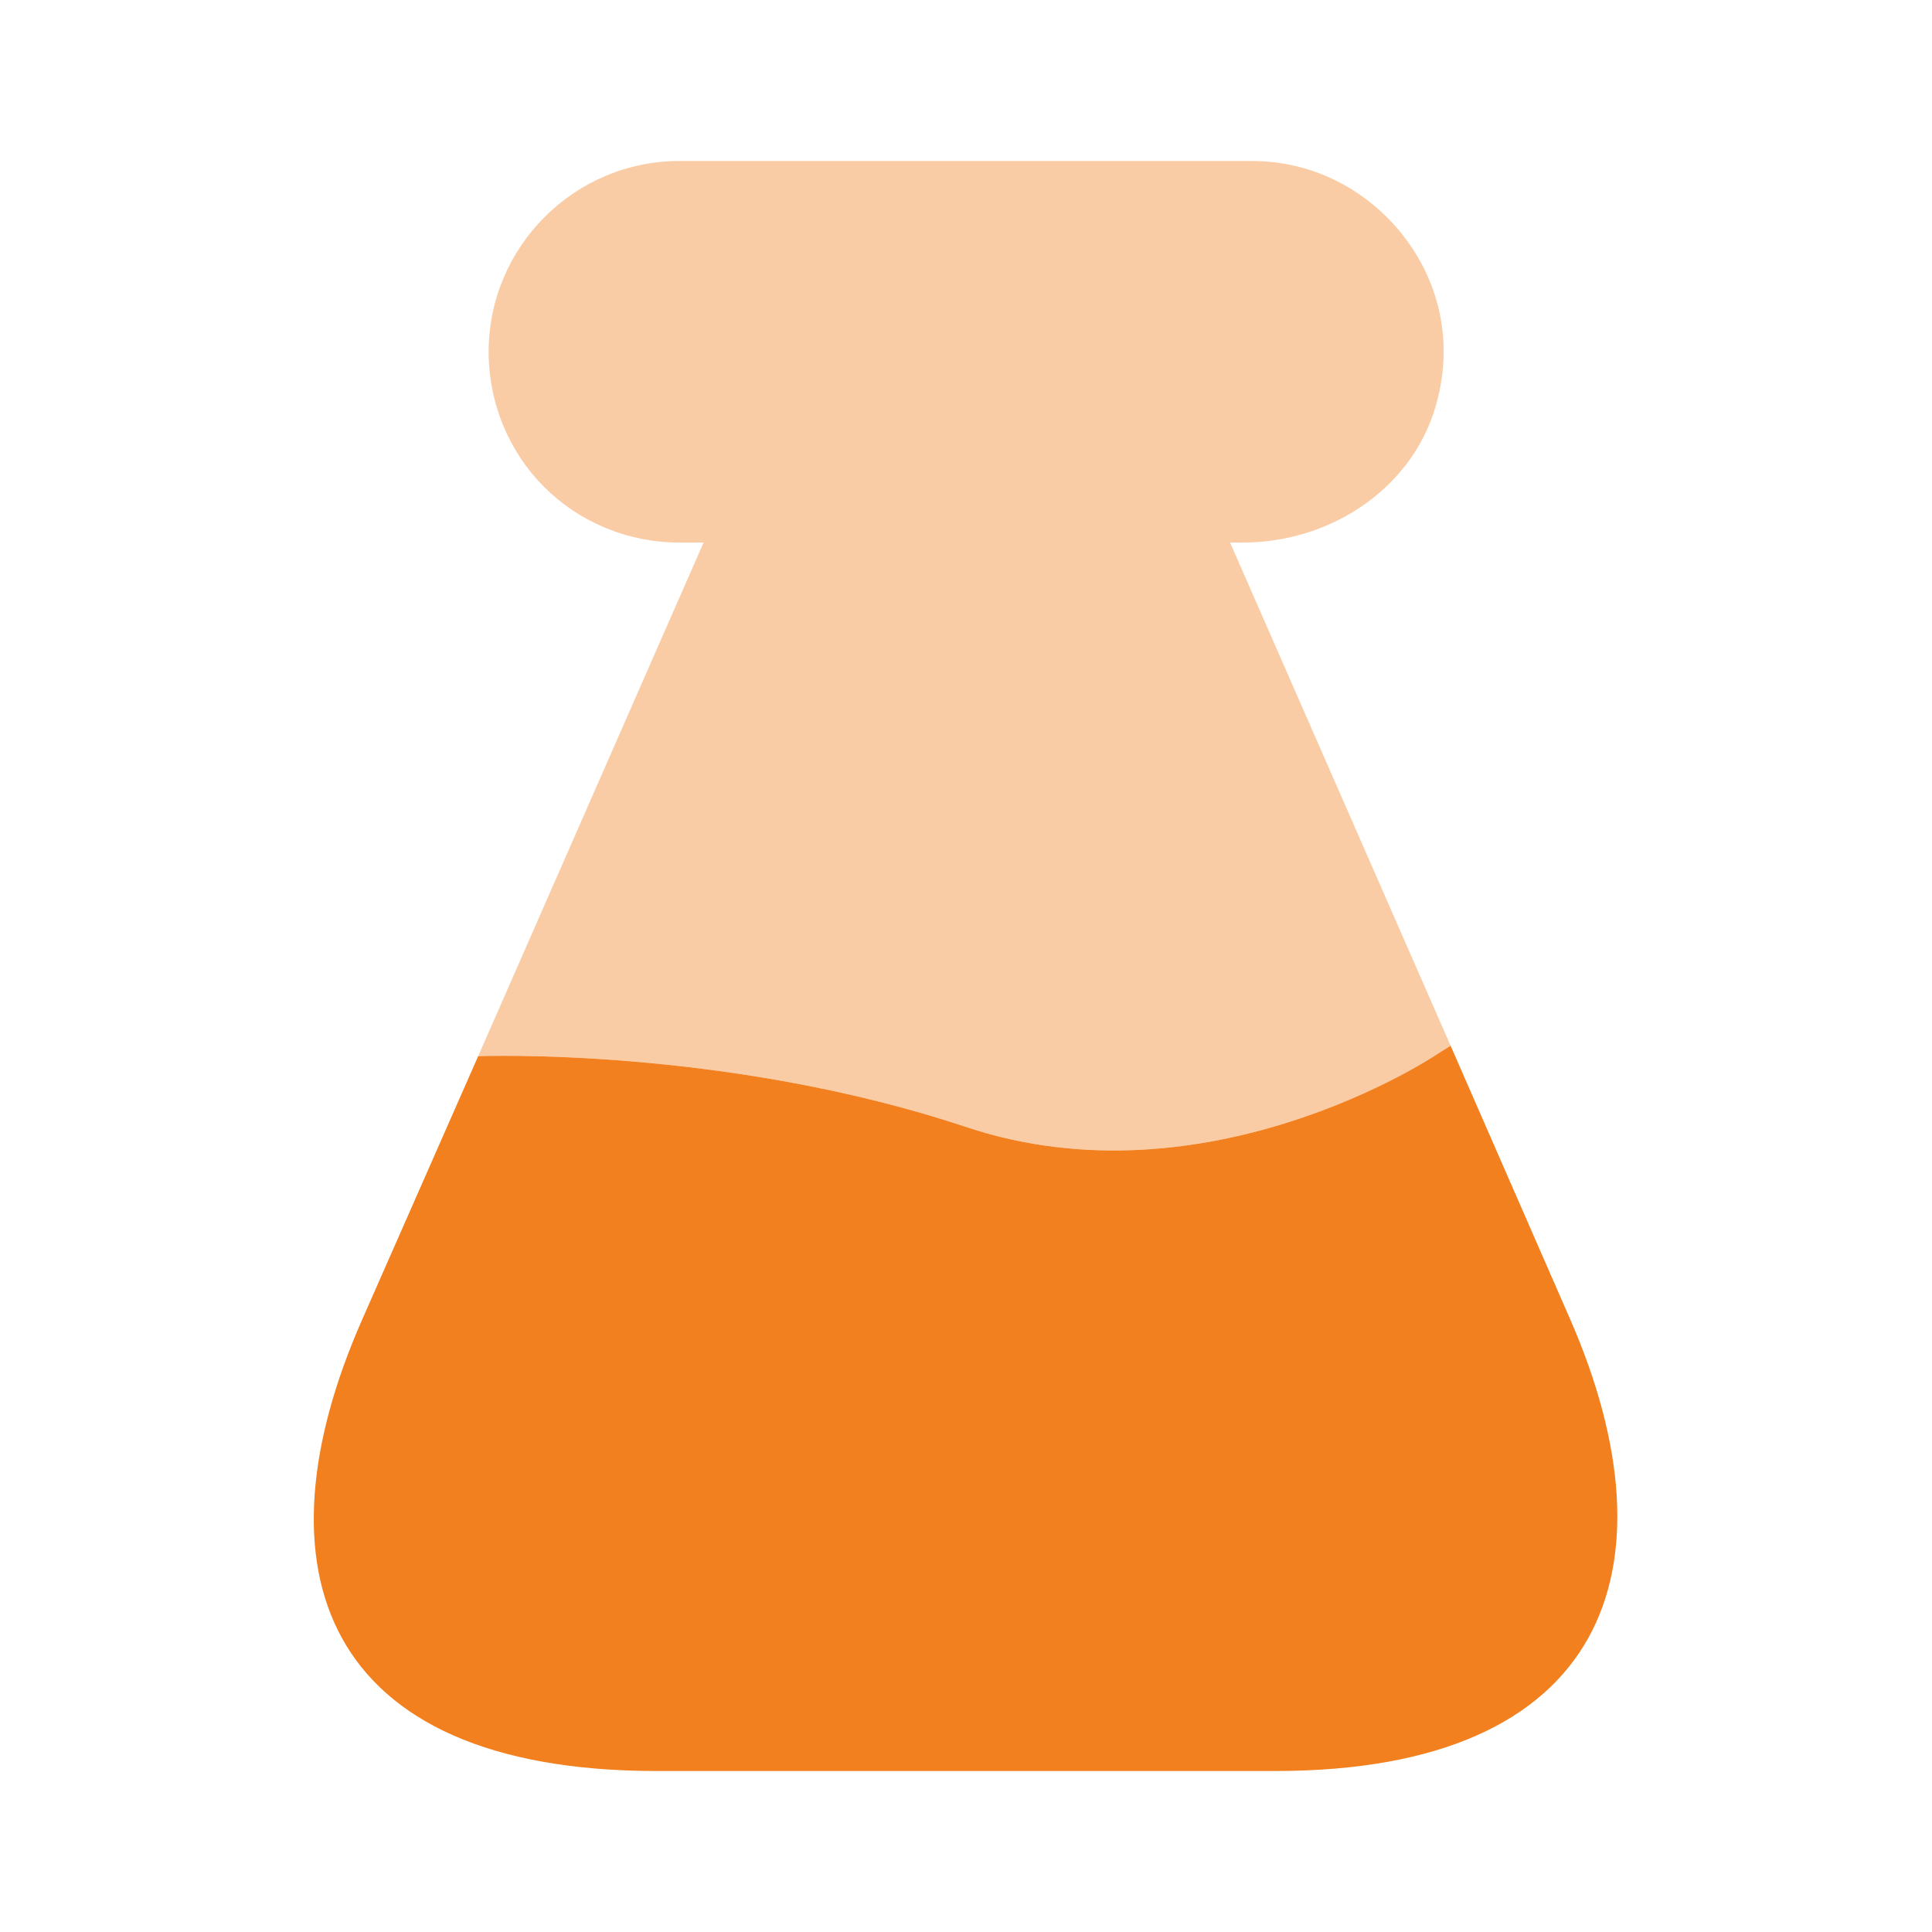
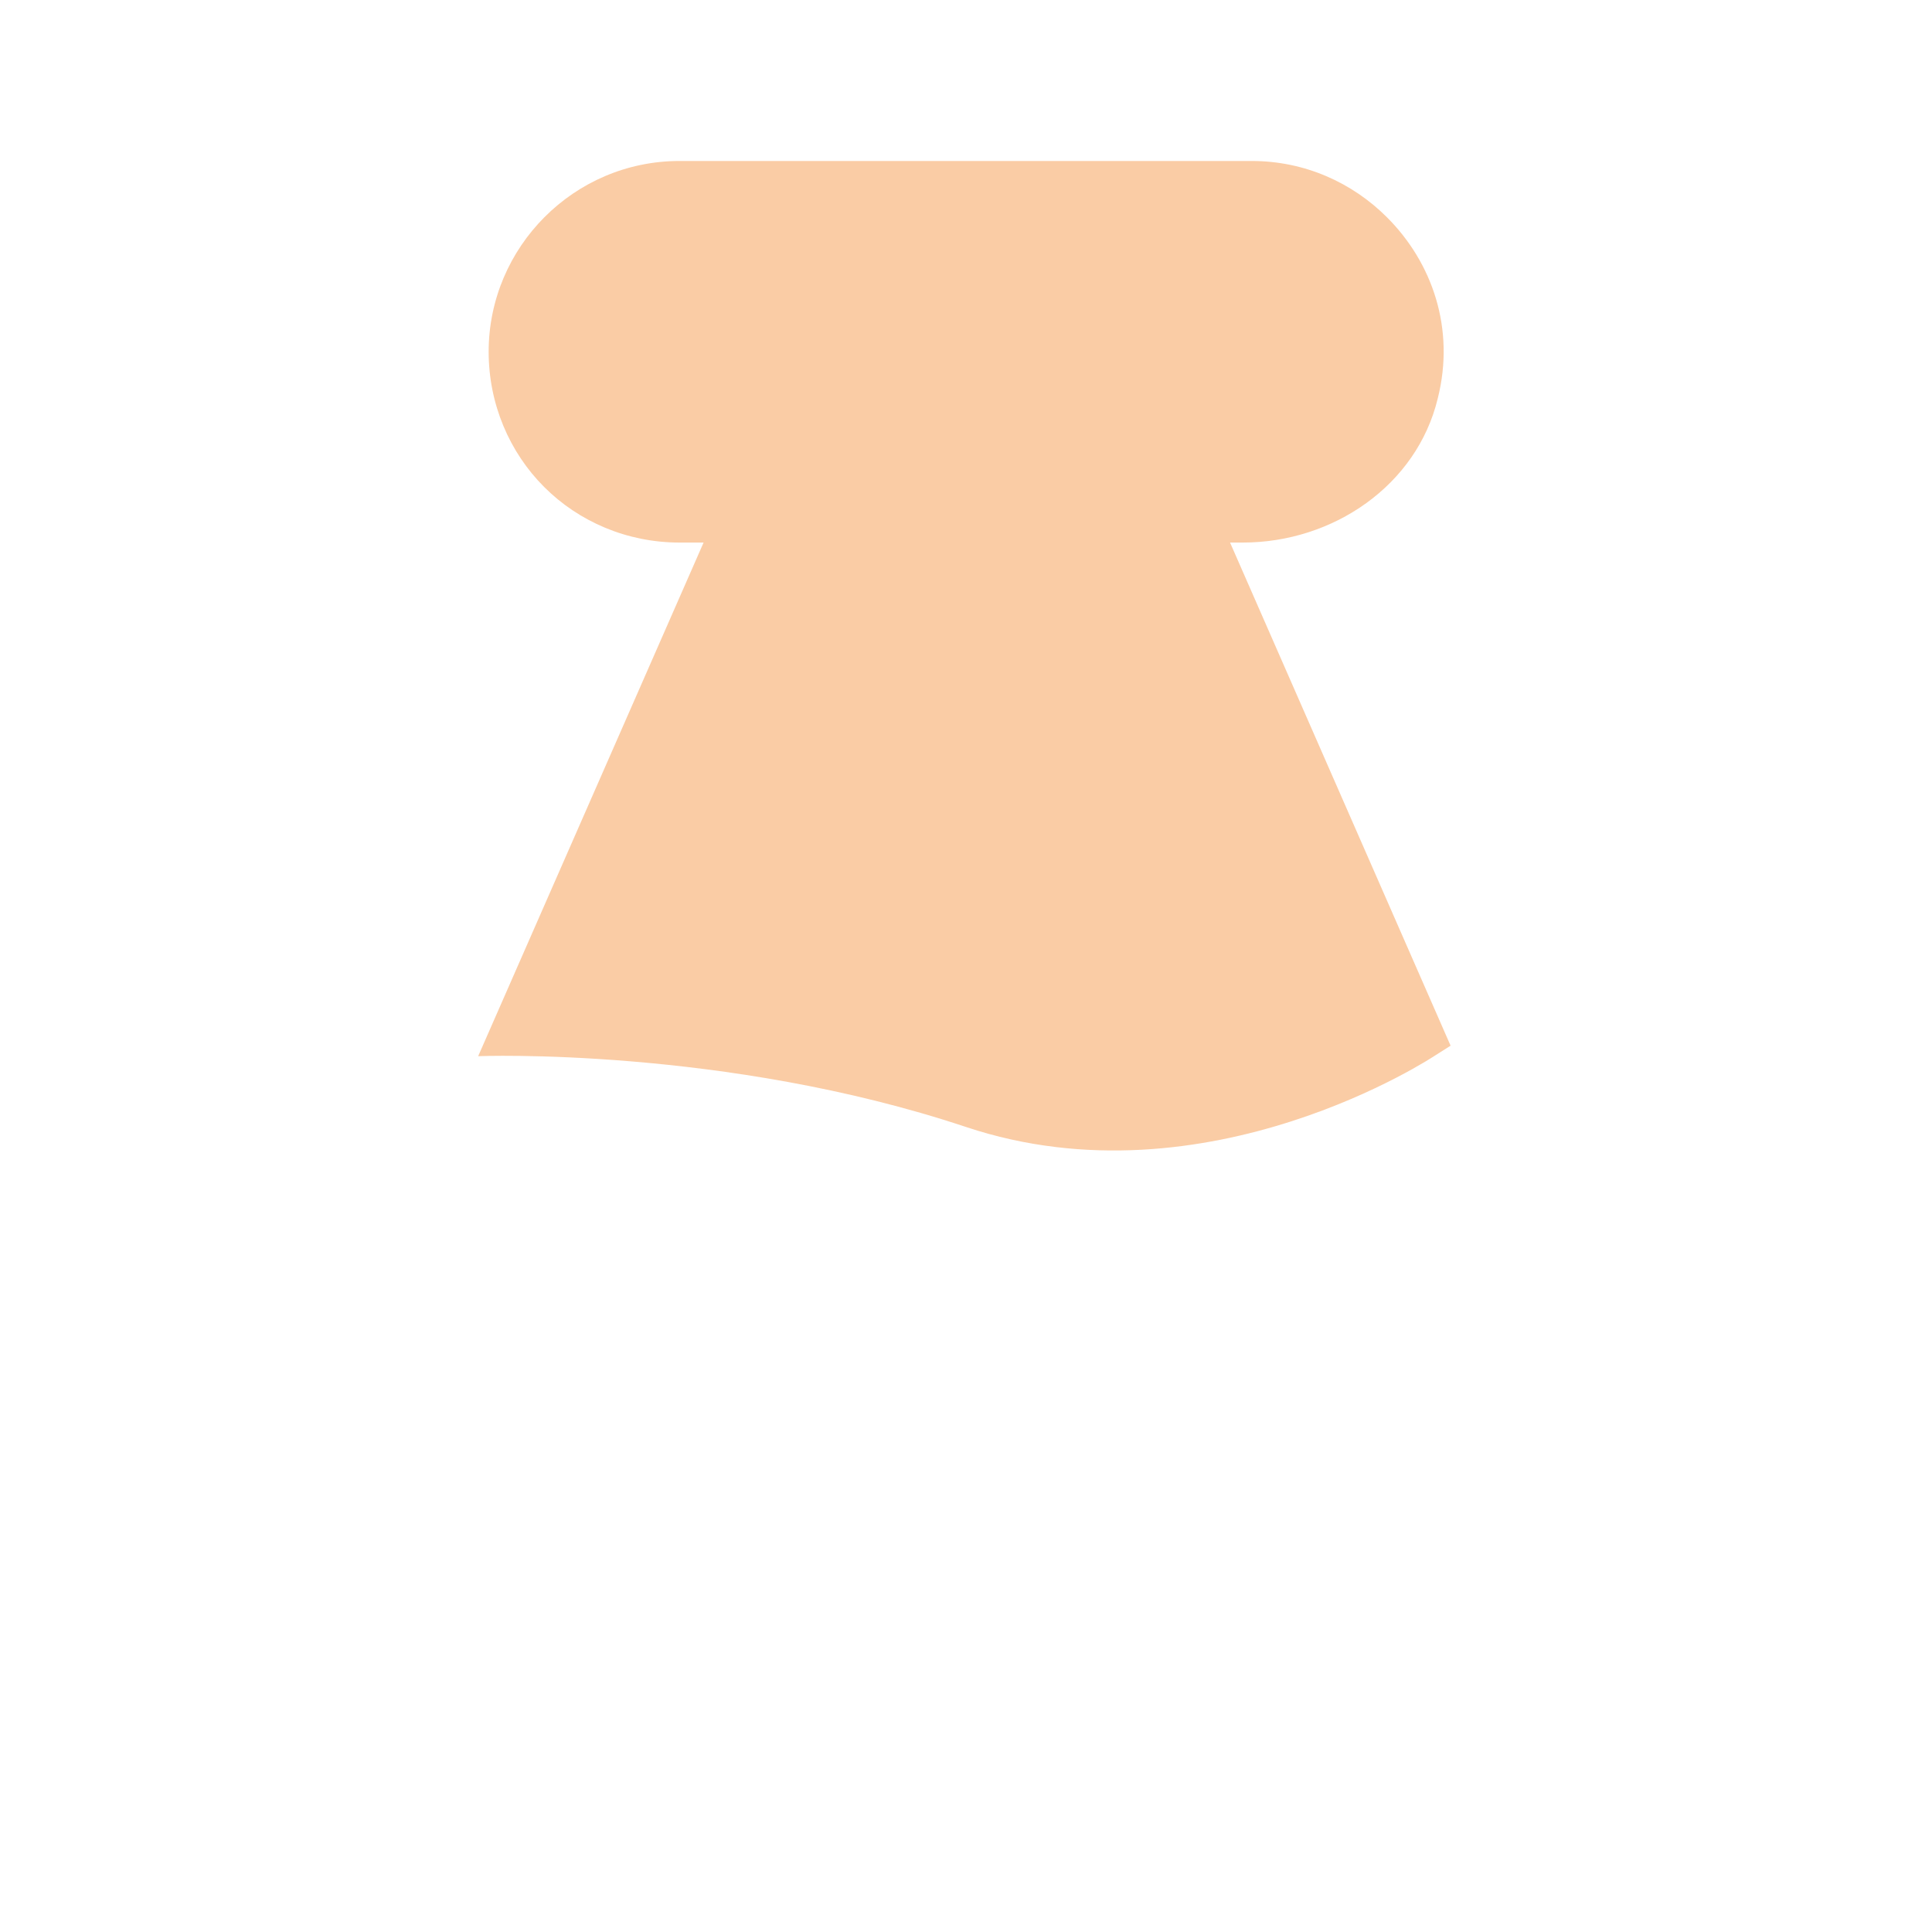
<svg xmlns="http://www.w3.org/2000/svg" width="40" height="40" viewBox="0 0 40 40" fill="none">
-   <path d="M26.4 36.667H13.6C6.617 36.667 5.233 32.45 7.5 27.317L9.9 21.867C9.9 21.867 15 21.667 20 23.333C25 25 29.717 21.85 29.717 21.85L30.033 21.65L32.517 27.333C34.75 32.467 33.283 36.667 26.4 36.667Z" fill="#F2801F" />
  <path opacity="0.4" d="M30.033 21.65L29.717 21.85C29.717 21.85 25 25 20 23.333C15 21.667 9.9 21.867 9.9 21.867L14.567 11.233H14.067C12.983 11.233 11.983 10.8 11.267 10.083C10.55 9.367 10.117 8.367 10.117 7.283C10.117 5.117 11.883 3.333 14.067 3.333H25.917C27.017 3.333 28 3.783 28.717 4.5C29.65 5.433 30.133 6.8 29.767 8.25C29.333 10.05 27.6 11.233 25.733 11.233H25.467L30.033 21.65Z" fill="#F2801F" />
</svg>